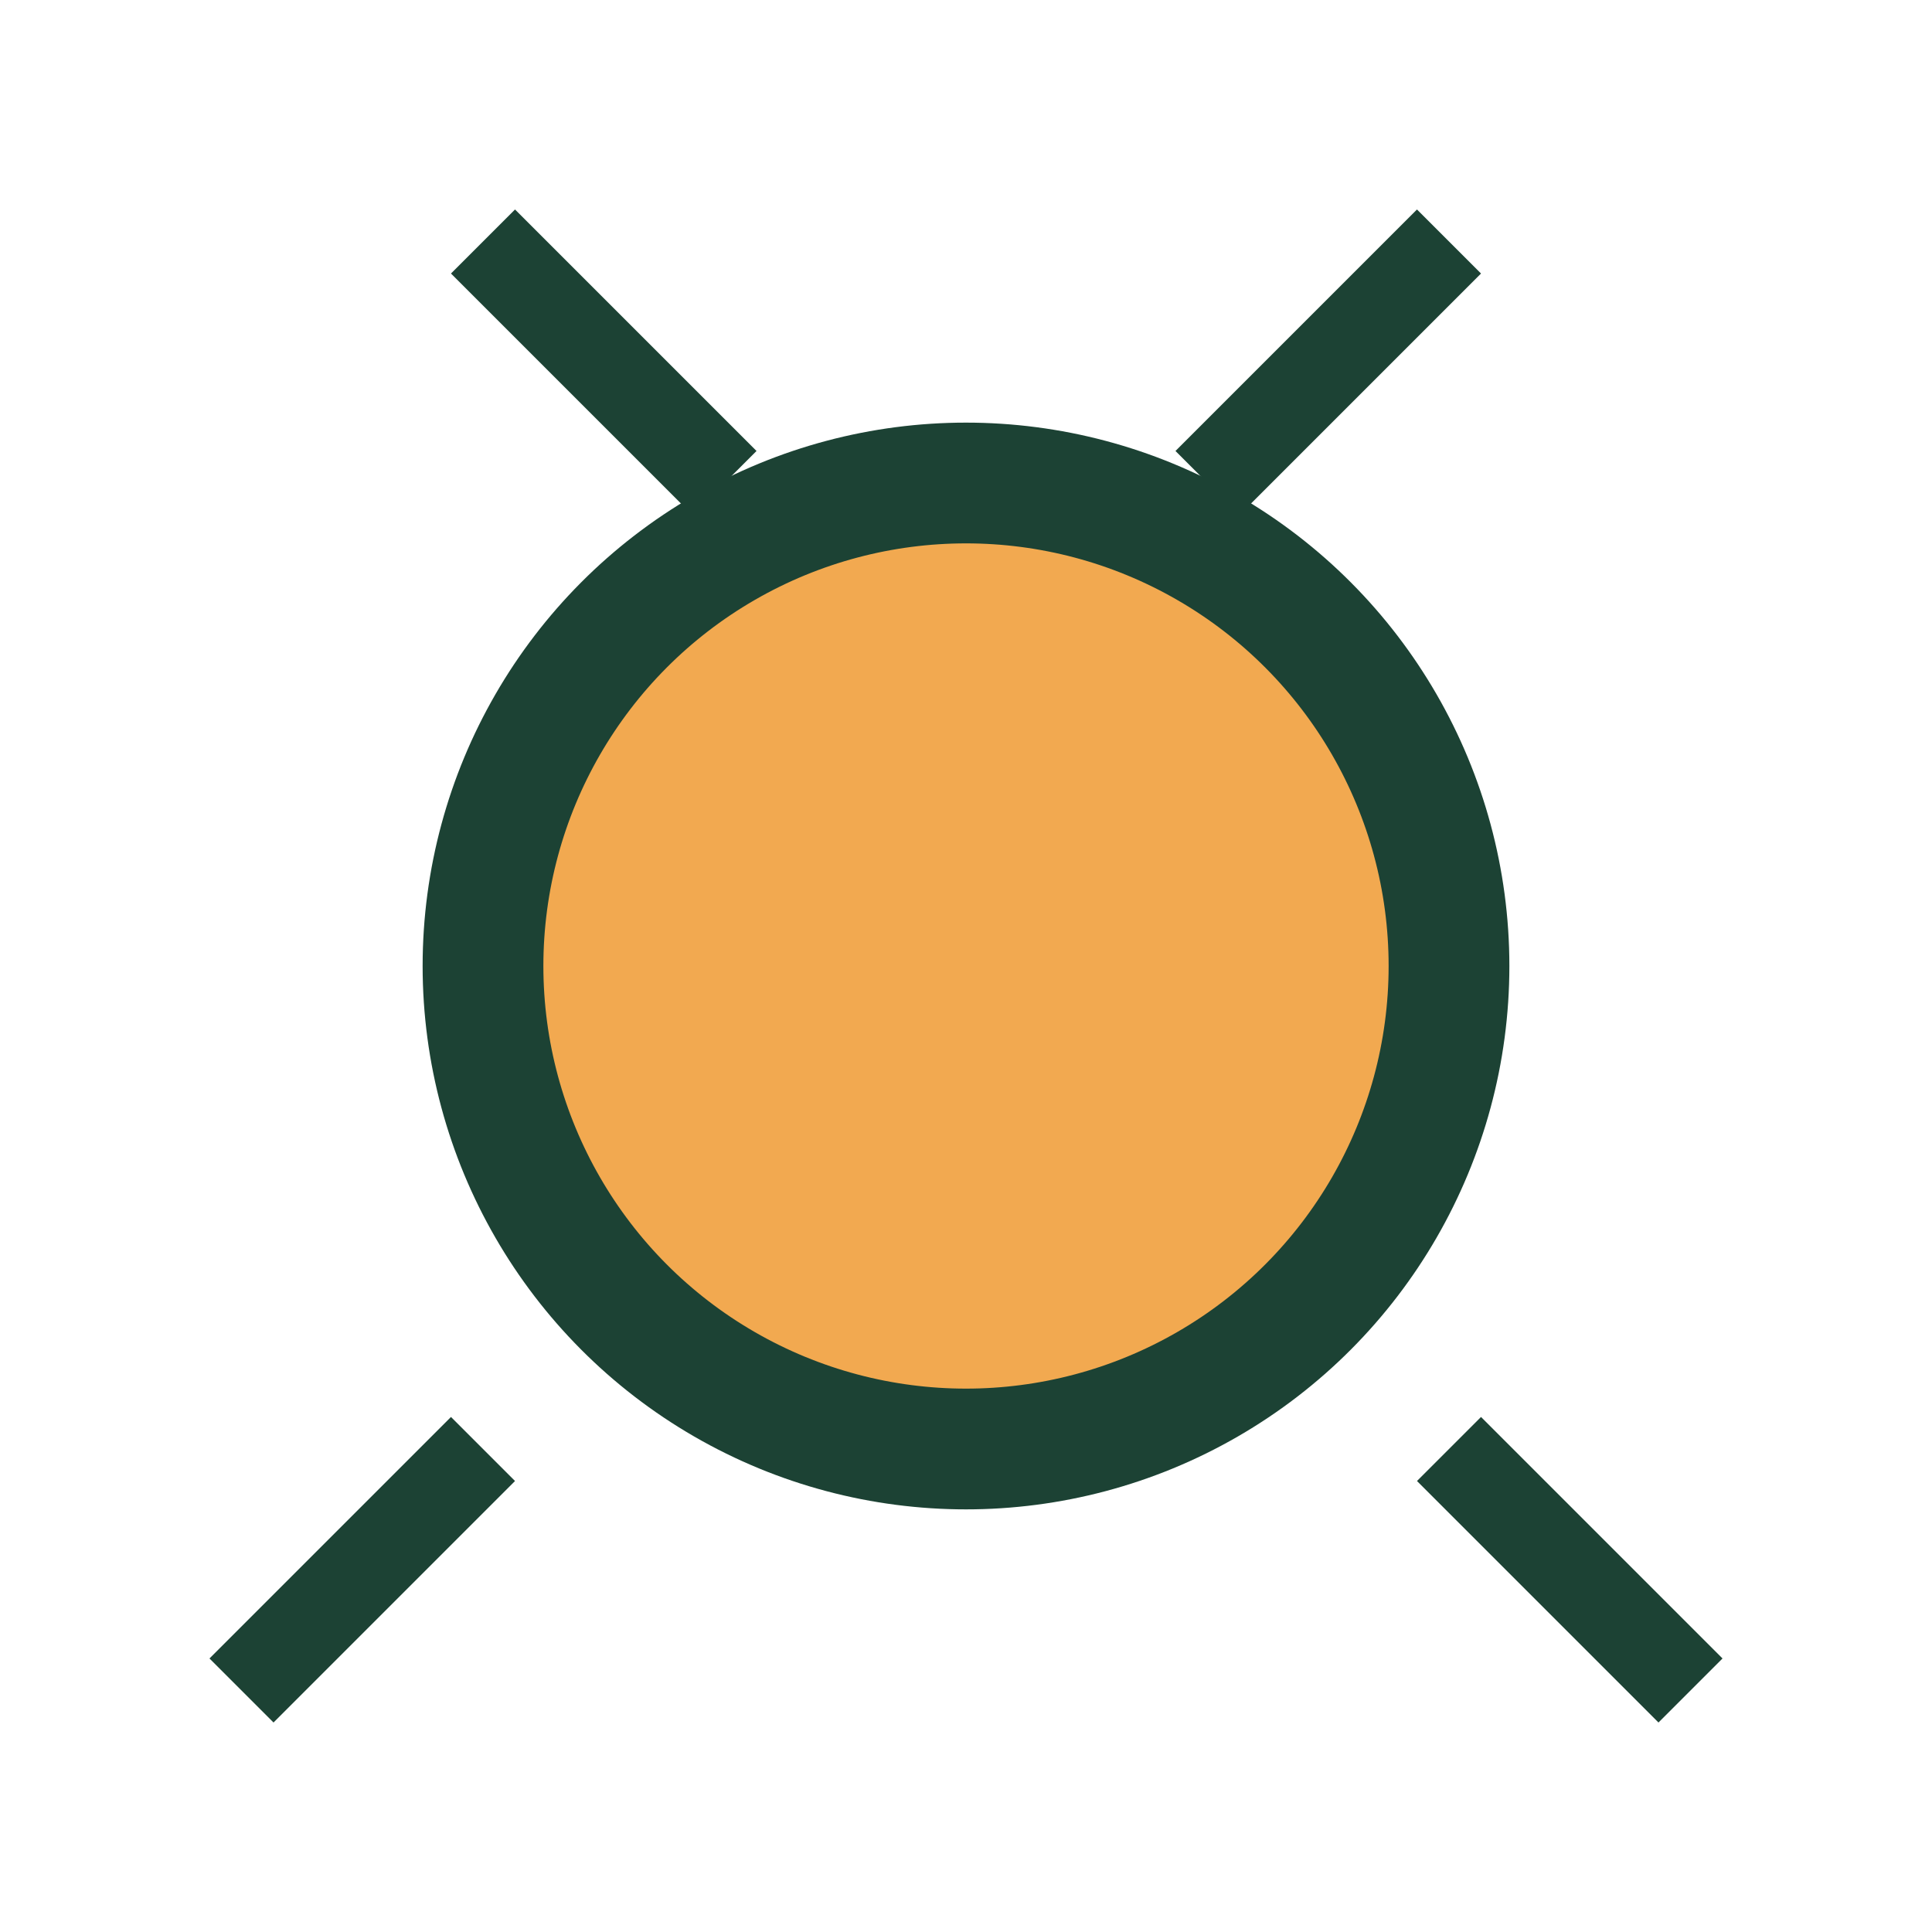
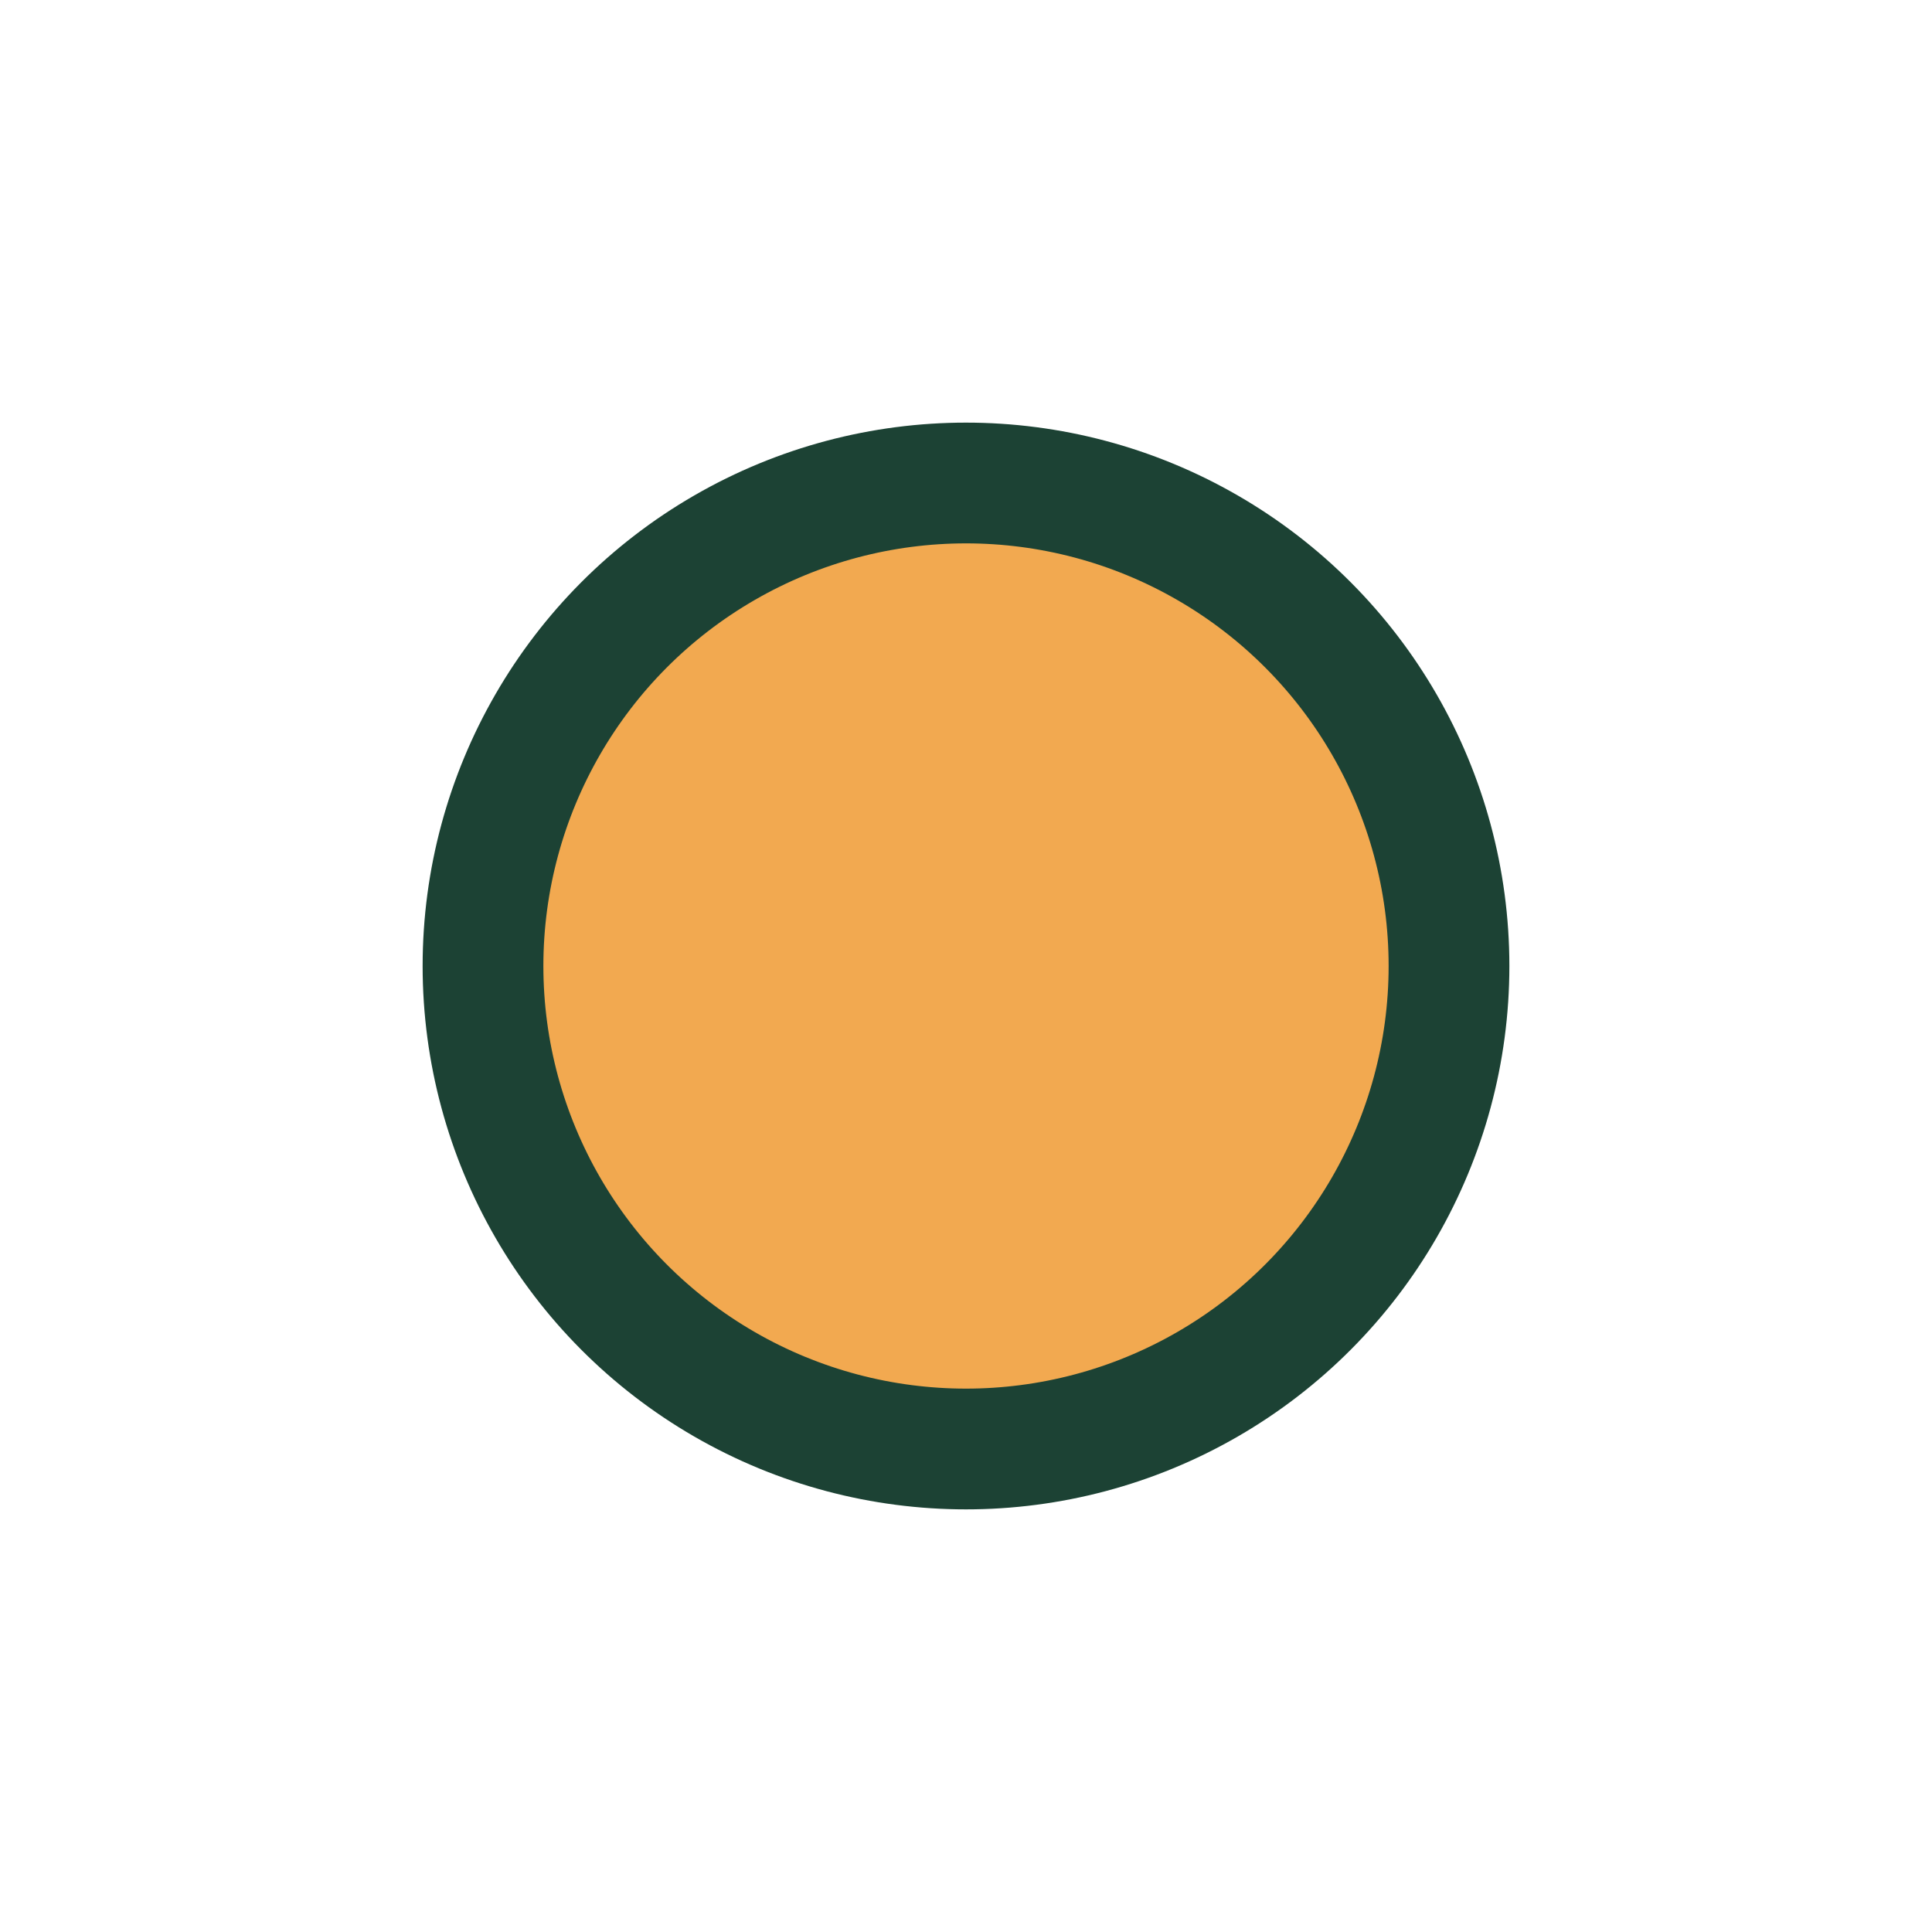
<svg xmlns="http://www.w3.org/2000/svg" width="32" height="32" viewBox="0 0 32 32">
  <circle cx="16" cy="16" r="8" fill="#F2A950" stroke="#1C4234" stroke-width="2" />
-   <path d="M12 8l-4-4m12 4 4-4m0 20 4 4m-20-4-4 4" stroke="#1C4234" stroke-width="1.5" />
</svg>